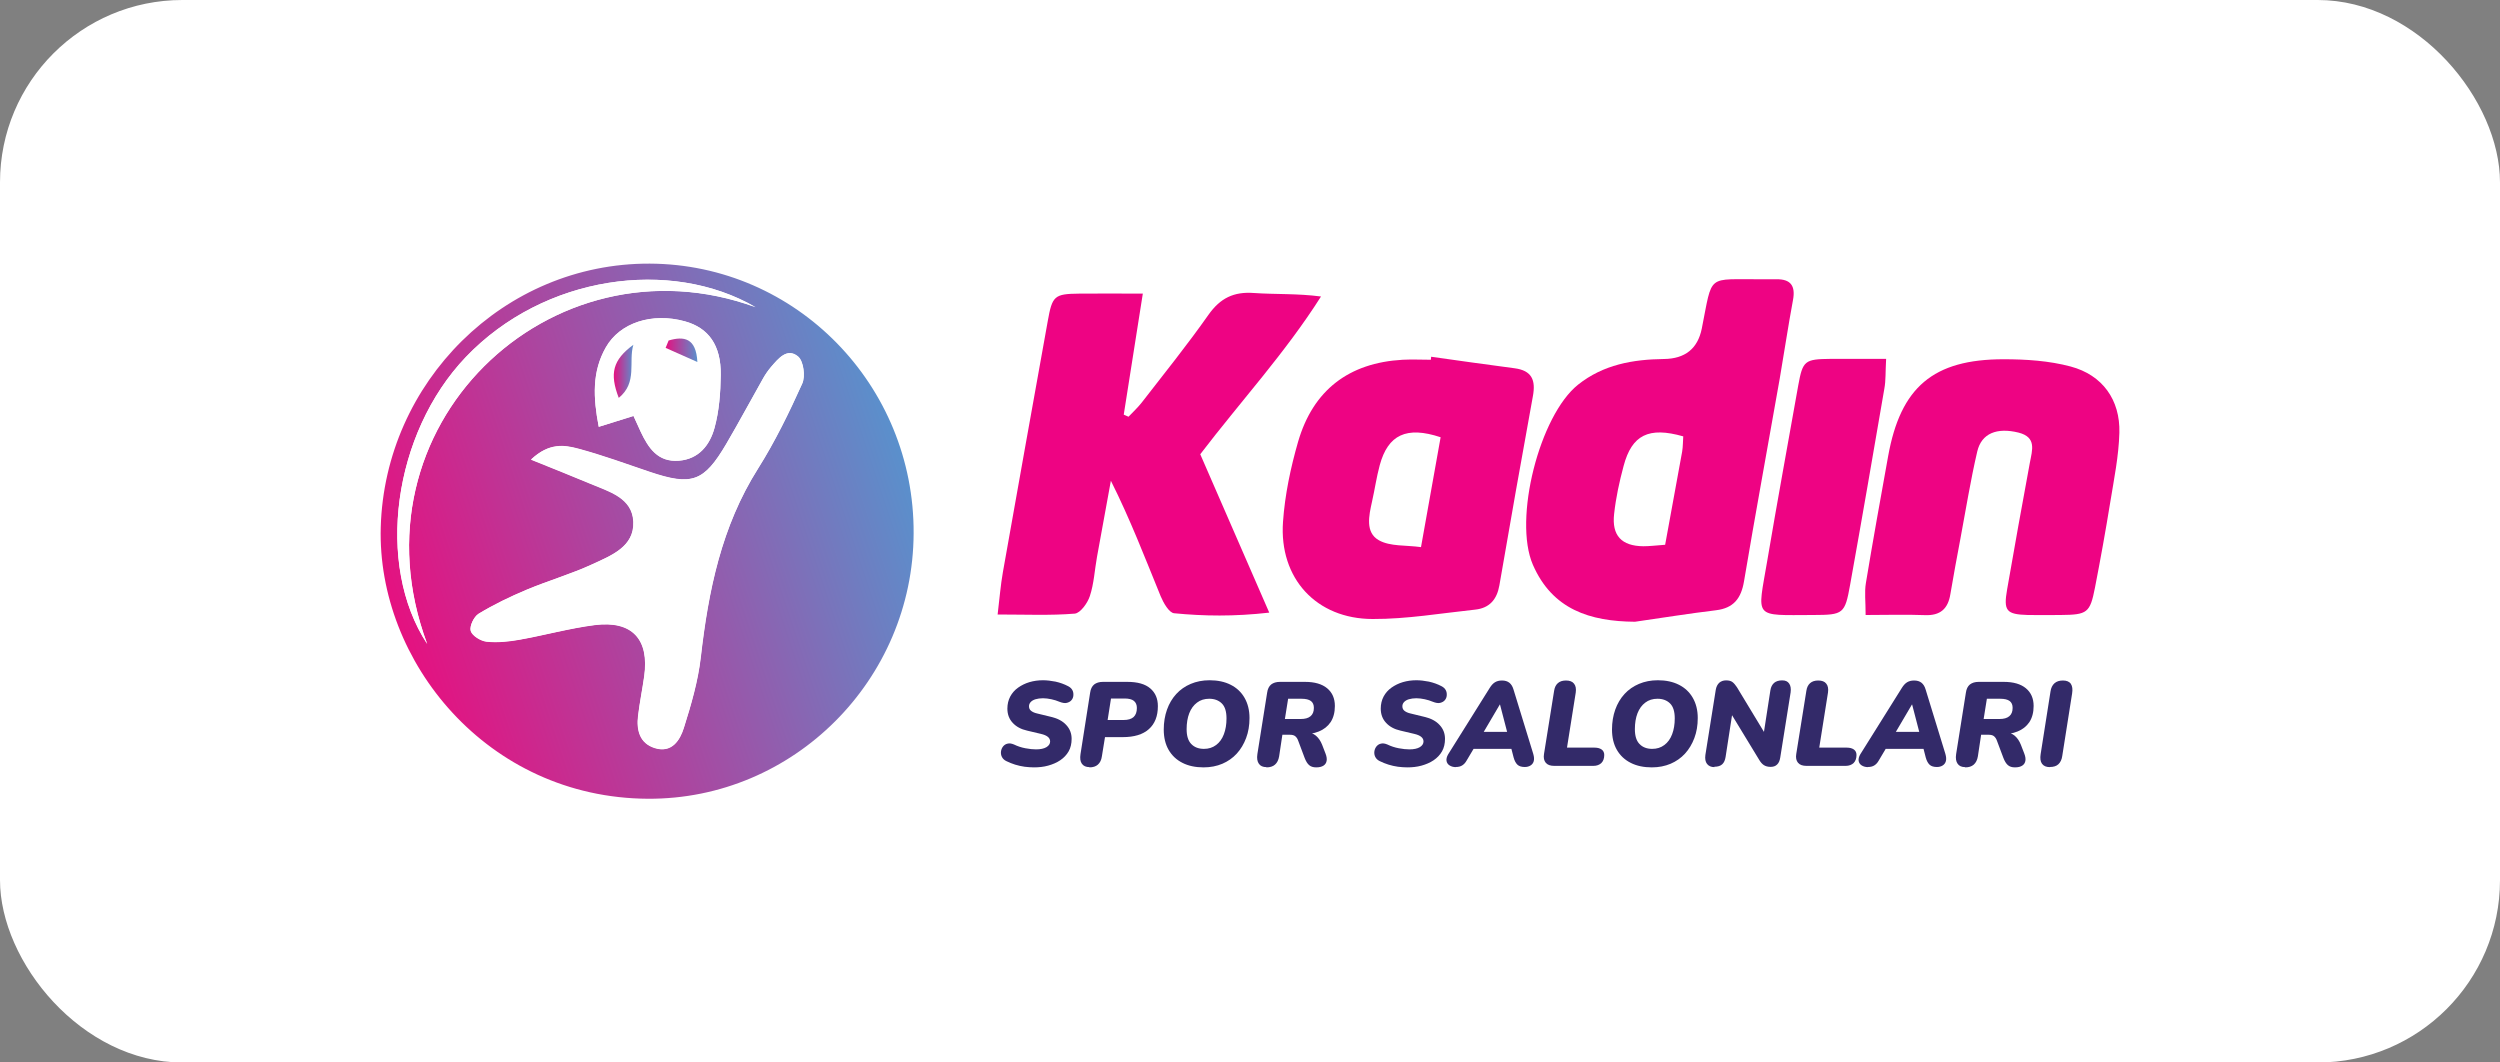
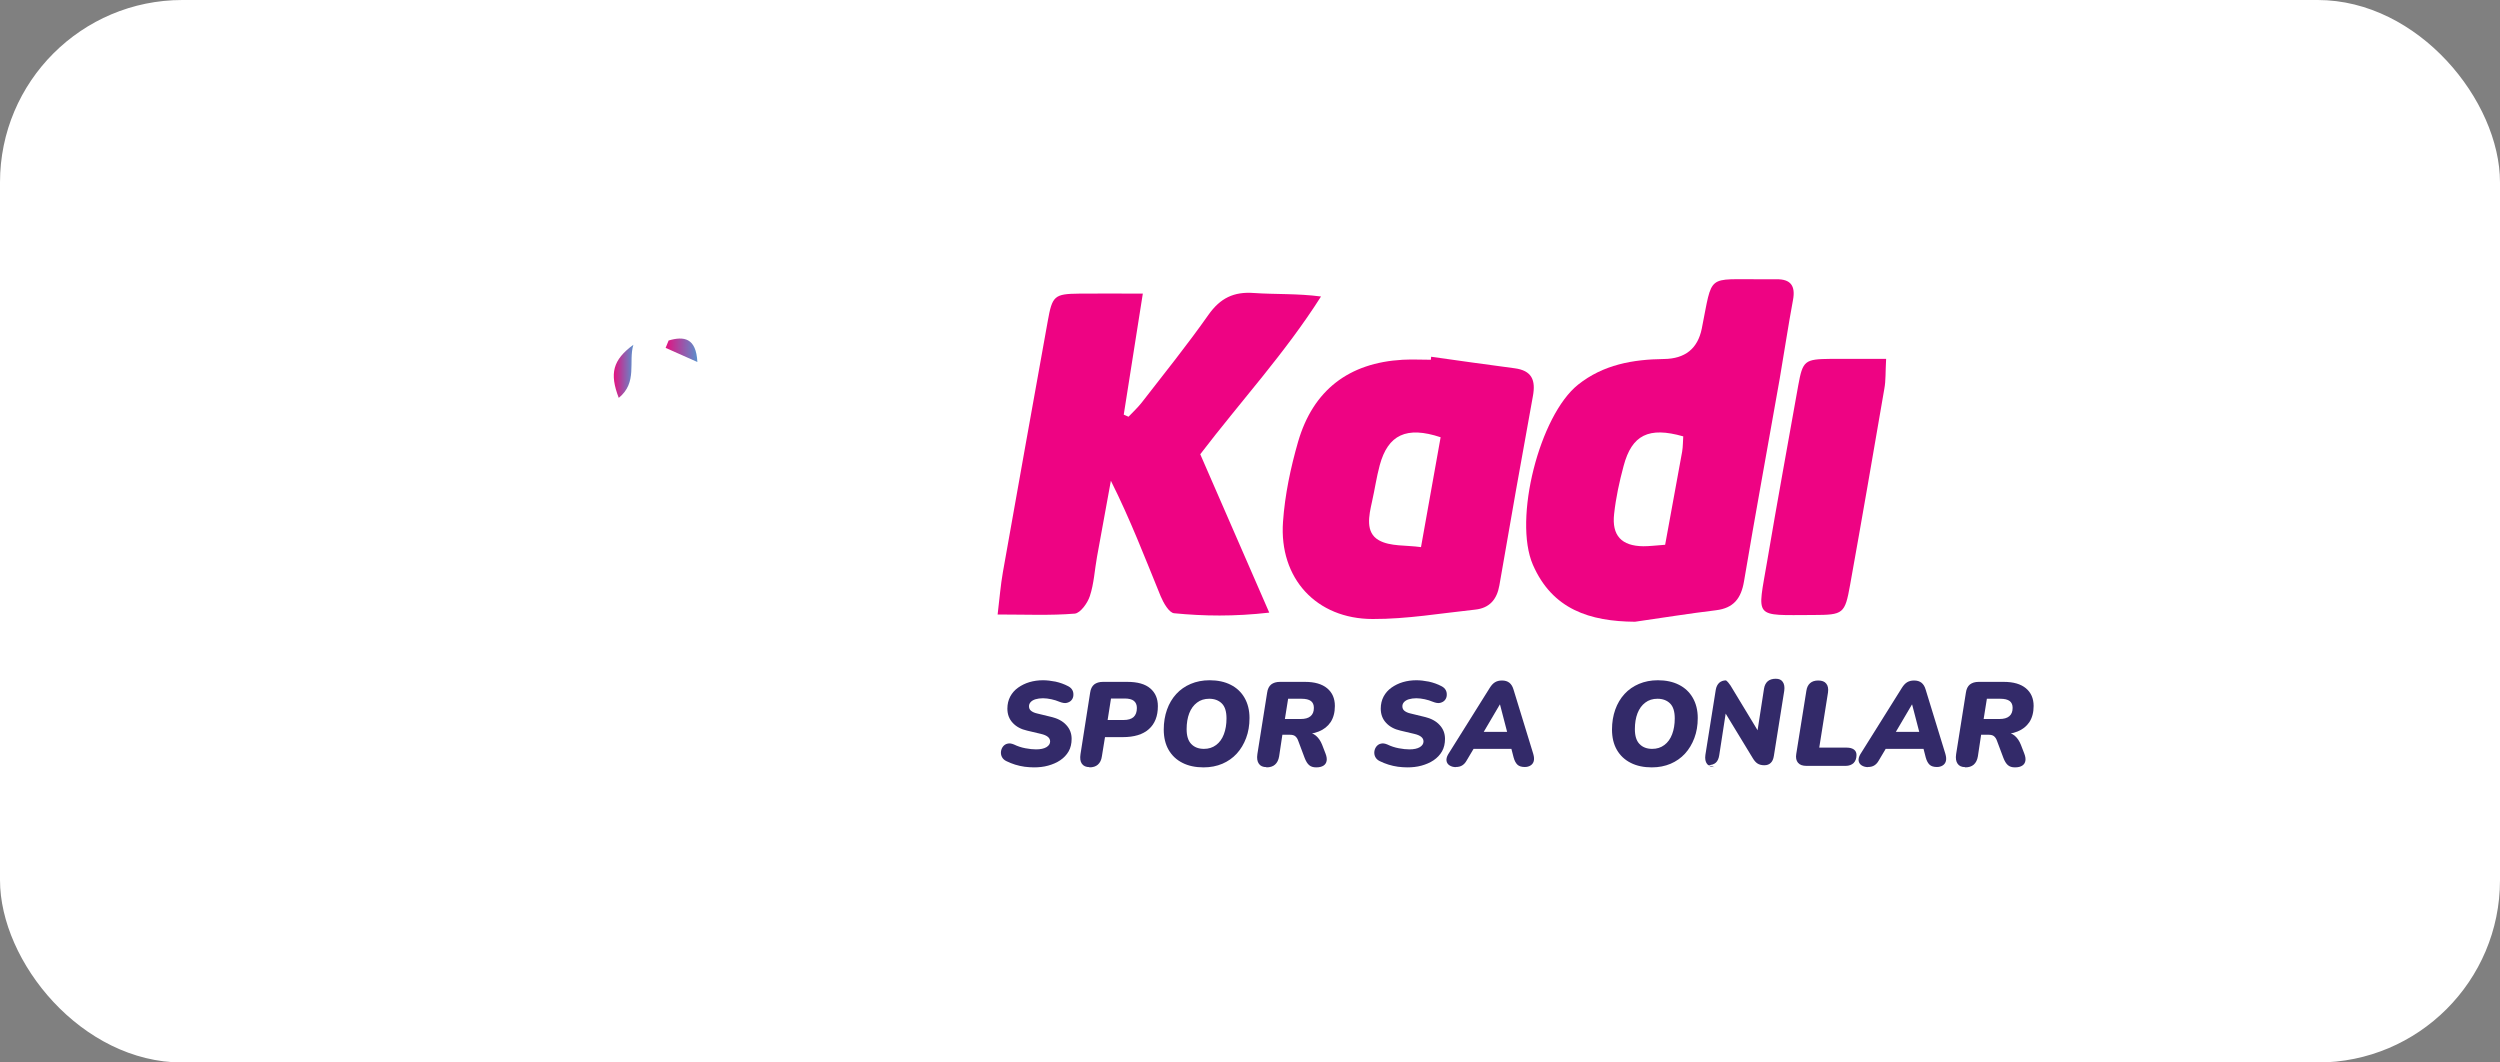
<svg xmlns="http://www.w3.org/2000/svg" xmlns:xlink="http://www.w3.org/1999/xlink" id="katman_2" viewBox="0 0 200 85">
  <rect x="0" y="0" width="200" height="85" fill="#808080" stroke="none" />
  <defs>
    <style>.cls-1{fill:url(#Adsız_degrade_5-3);}.cls-1,.cls-2,.cls-3,.cls-4,.cls-5,.cls-6{stroke-width:0px;}.cls-2{fill:#ee0383;}.cls-3{fill:#fff;}.cls-4{fill:url(#Adsız_degrade_5);}.cls-5{fill:#332a69;}.cls-6{fill:url(#Adsız_degrade_5-2);}</style>
    <linearGradient id="Adsız_degrade_5" x1="31.55" y1="49.26" x2="72.01" y2="35.81" gradientUnits="userSpaceOnUse">
      <stop offset="0" stop-color="#e51180" />
      <stop offset="1" stop-color="#5a90cc" />
    </linearGradient>
    <linearGradient id="Adsız_degrade_5-2" x1="49.1" y1="29.7" x2="50.67" y2="29.7" xlink:href="#Adsız_degrade_5" />
    <linearGradient id="Adsız_degrade_5-3" x1="53.25" y1="28.02" x2="55.79" y2="28.02" xlink:href="#Adsız_degrade_5" />
  </defs>
  <g id="katman_1">
    <rect class="cls-3" width="200" height="85" rx="14.59" ry="14.59" />
-     <path class="cls-4" d="m73.09,42.67c-.05,11.72-9.6,21.29-21.26,21.23-12.86-.07-21.68-11.01-21.37-21.73.33-11.59,9.84-21.13,21.52-21.08,11.71.05,21.17,9.72,21.11,21.58Zm-30.59-5.91c1.8.73,3.28,1.31,4.75,1.93,1.49.63,3.36,1.12,3.43,3.04.08,2.01-1.8,2.71-3.3,3.41-1.7.78-3.51,1.31-5.24,2.03-1.32.55-2.62,1.18-3.84,1.92-.38.23-.74,1-.63,1.37.12.39.8.81,1.27.86.85.09,1.75,0,2.6-.15,2.03-.36,4.03-.92,6.07-1.18,2.97-.37,4.35,1.14,3.94,4.1-.15,1.05-.37,2.09-.49,3.15-.14,1.14.11,2.21,1.33,2.59,1.36.43,2.02-.61,2.33-1.62.58-1.84,1.13-3.72,1.35-5.63.61-5.33,1.65-10.46,4.58-15.1,1.36-2.16,2.49-4.48,3.54-6.81.26-.58.1-1.79-.34-2.16-.87-.72-1.57.16-2.15.83-.24.28-.46.6-.64.92-.99,1.74-1.93,3.5-2.94,5.23-1.8,3.06-2.76,3.39-6.14,2.25-1.89-.64-3.77-1.33-5.7-1.85-1.11-.3-2.33-.5-3.77.85Zm8.18-3.49c.22.48.4.88.58,1.27.62,1.3,1.37,2.44,3.05,2.31,1.61-.13,2.48-1.27,2.85-2.62.37-1.36.48-2.82.5-4.24.03-2.38-.98-3.77-2.88-4.29-2.61-.72-5.19.11-6.31,2.08-1.12,1.95-1.02,4.02-.57,6.36.96-.3,1.76-.55,2.78-.87Zm9.77-8.7c-6.8-3.95-16.92-2.55-23.17,3.98-5.83,6.1-7.27,16.61-3.1,22.96-6.47-17.33,9.87-32.93,26.27-26.94Z" />
    <path class="cls-2" d="m91.43,23.46c-.56,3.52-1.04,6.61-1.53,9.71.13.06.26.11.38.17.36-.38.75-.74,1.07-1.15,1.8-2.32,3.64-4.61,5.33-7.01.94-1.33,2.02-1.86,3.63-1.74,1.73.12,3.47.03,5.37.28-2.86,4.51-6.42,8.38-9.66,12.62,1.79,4.11,3.57,8.2,5.52,12.67-2.83.32-5.23.28-7.61.05-.41-.04-.86-.84-1.08-1.37-1.25-3.06-2.43-6.14-3.98-9.23-.37,2.03-.74,4.06-1.11,6.09-.19,1.04-.24,2.13-.57,3.13-.18.56-.76,1.37-1.21,1.41-1.96.16-3.93.07-6.17.07.16-1.33.24-2.37.42-3.38,1.18-6.7,2.39-13.39,3.59-20.09.36-2.02.52-2.18,2.51-2.2,1.55-.02,3.09,0,5.1,0Z" />
    <path class="cls-2" d="m130.79,49.74c-3.6-.03-6.6-.98-8.16-4.56-1.58-3.64.53-11.95,3.62-14.41,2.01-1.6,4.38-2.02,6.87-2.05q2.53-.03,3.02-2.42c.9-4.49.33-3.92,4.84-3.96.37,0,.75.01,1.12,0,1.16-.02,1.55.53,1.34,1.66-.39,2.09-.7,4.19-1.06,6.28-.95,5.41-1.95,10.82-2.86,16.23-.23,1.36-.83,2.14-2.24,2.31-2.16.26-4.32.61-6.48.92Zm2.42-6.15c.47-2.58.92-5.01,1.36-7.45.07-.41.06-.83.09-1.23-2.76-.79-4.11-.12-4.77,2.36-.34,1.26-.62,2.55-.76,3.84-.2,1.74.6,2.57,2.33,2.59.49,0,.98-.06,1.77-.12Z" />
    <path class="cls-2" d="m114.49,28.54c2.22.31,4.44.63,6.67.92,1.39.18,1.71.95,1.47,2.24-.92,5.04-1.81,10.08-2.68,15.13-.2,1.14-.8,1.82-1.94,1.94-2.73.29-5.46.76-8.19.75-4.52,0-7.5-3.26-7.18-7.77.15-2.16.61-4.34,1.21-6.42,1.2-4.12,4.06-6.31,8.37-6.55.75-.04,1.5,0,2.25,0,0-.07.02-.15.02-.22Zm.76,6.44c-2.73-.91-4.21-.2-4.87,2.23-.26.96-.4,1.95-.62,2.93-.25,1.12-.55,2.46.55,3.08.9.51,2.17.38,3.37.55.58-3.22,1.08-6.02,1.57-8.79Z" />
-     <path class="cls-2" d="m149.25,49.2c0-1.1-.1-1.84.02-2.55.56-3.39,1.17-6.77,1.78-10.15.99-5.52,3.6-7.76,9.24-7.76,1.79,0,3.64.12,5.36.58,2.55.68,3.97,2.67,3.9,5.3-.05,1.86-.43,3.71-.73,5.56-.37,2.28-.78,4.56-1.22,6.82-.4,2.04-.61,2.18-2.75,2.2-.87,0-1.75.02-2.62,0-1.73-.05-1.96-.33-1.66-2.05.59-3.38,1.19-6.76,1.82-10.14.19-1.01.55-2.03-.9-2.4-1.73-.43-2.97.05-3.31,1.51-.54,2.31-.91,4.65-1.35,6.99-.28,1.47-.55,2.95-.8,4.42-.19,1.18-.81,1.73-2.04,1.68-1.53-.06-3.07-.01-4.73-.01Z" />
    <path class="cls-2" d="m150.89,28.71c-.06,1.05-.02,1.72-.14,2.37-.9,5.24-1.8,10.47-2.74,15.7-.42,2.34-.54,2.41-2.94,2.42-4.87.01-4.48.35-3.69-4.34.79-4.68,1.65-9.35,2.48-14.03.36-1.98.51-2.1,2.59-2.12,1.36,0,2.73,0,4.43,0Z" />
    <path class="cls-3" d="m42.49,36.76c1.44-1.35,2.66-1.14,3.77-.85,1.93.52,3.81,1.21,5.7,1.85,3.38,1.13,4.35.8,6.14-2.25,1.01-1.72,1.96-3.49,2.94-5.23.18-.32.4-.64.64-.92.58-.67,1.28-1.55,2.15-.83.44.36.6,1.58.34,2.16-1.05,2.33-2.18,4.65-3.54,6.81-2.93,4.64-3.97,9.77-4.58,15.1-.22,1.9-.77,3.79-1.35,5.63-.32,1-.97,2.05-2.33,1.62-1.22-.39-1.47-1.45-1.33-2.59.13-1.05.34-2.1.49-3.15.42-2.96-.96-4.47-3.94-4.1-2.04.26-4.04.82-6.07,1.18-.85.15-1.75.24-2.6.15-.47-.05-1.15-.47-1.27-.86-.11-.37.25-1.14.63-1.37,1.22-.74,2.52-1.36,3.84-1.92,1.73-.73,3.54-1.25,5.24-2.03,1.51-.7,3.38-1.4,3.3-3.41-.08-1.92-1.94-2.41-3.43-3.04-1.47-.62-2.95-1.2-4.75-1.93Z" />
-     <path class="cls-3" d="m50.68,33.28c-1.02.32-1.82.57-2.78.87-.45-2.34-.54-4.41.57-6.36,1.12-1.97,3.7-2.8,6.31-2.08,1.9.52,2.91,1.91,2.88,4.29-.02,1.42-.12,2.88-.5,4.24-.37,1.35-1.23,2.49-2.85,2.62-1.68.13-2.44-1.01-3.05-2.31-.18-.39-.36-.78-.58-1.27Zm-1.17-1.45c1.52-1.23.76-2.89,1.17-4.25-1.65,1.23-1.92,2.29-1.17,4.25Zm3.99-4.58c-.08.2-.16.39-.24.59l2.54,1.13c-.1-1.93-1.08-2.07-2.3-1.72Z" />
    <path class="cls-3" d="m60.44,24.58c-16.4-5.99-32.74,9.61-26.27,26.94-4.17-6.35-2.73-16.86,3.1-22.96,6.25-6.54,16.37-7.93,23.17-3.98Z" />
    <path class="cls-6" d="m49.5,31.83c-.75-1.96-.48-3.03,1.17-4.25-.41,1.36.35,3.02-1.17,4.25Z" />
    <path class="cls-1" d="m53.49,27.24c1.22-.36,2.2-.22,2.3,1.72l-2.54-1.13c.08-.2.16-.39.24-.59Z" />
    <path class="cls-5" d="m82.72,61.39c-.24,0-.49-.02-.75-.05-.26-.04-.51-.09-.76-.17-.25-.08-.48-.17-.7-.28-.17-.08-.29-.2-.36-.34-.07-.14-.09-.29-.07-.44.02-.15.08-.29.17-.4.09-.11.21-.19.36-.22.15-.04.32-.01.51.07.29.14.59.24.91.3.32.06.6.09.85.09.36,0,.64-.06.84-.18.19-.12.29-.27.29-.45,0-.15-.06-.27-.18-.37-.12-.1-.3-.18-.56-.24l-1.1-.26c-.49-.11-.88-.32-1.16-.63-.28-.3-.42-.68-.42-1.13,0-.36.08-.69.23-.97.15-.28.36-.52.63-.71.27-.19.57-.34.91-.44s.7-.15,1.08-.15c.31,0,.64.04,1,.11.36.08.7.2,1.02.37.15.08.26.18.33.31.07.13.09.27.08.42-.01.15-.06.27-.15.38-.09.11-.22.18-.38.22s-.36,0-.59-.09c-.19-.08-.4-.15-.64-.2-.24-.05-.46-.08-.67-.08-.23,0-.43.03-.6.08-.17.05-.3.13-.39.23-.09.1-.13.21-.13.33,0,.15.05.27.16.36s.27.17.5.22l1.11.27c.52.12.93.34,1.21.65.29.31.43.68.43,1.11,0,.38-.08.72-.24,1-.16.28-.39.52-.67.71-.28.19-.61.33-.97.43s-.74.14-1.14.14Z" />
    <path class="cls-5" d="m87.16,61.37c-.28,0-.48-.09-.61-.27-.13-.18-.16-.44-.11-.77l.77-4.91c.04-.3.15-.52.32-.66.18-.14.41-.21.7-.21h1.96c.81,0,1.42.17,1.83.52.41.35.61.82.61,1.42,0,.8-.24,1.41-.72,1.84-.48.43-1.18.64-2.09.64h-1.42l-.25,1.54c-.04.29-.15.51-.32.66-.17.15-.39.22-.69.22Zm1.46-3.77h1.27c.36,0,.62-.08.8-.24.17-.16.26-.4.26-.72,0-.25-.08-.44-.24-.57s-.41-.19-.75-.19h-1.08l-.27,1.72Z" />
    <path class="cls-5" d="m96.28,61.39c-.64,0-1.21-.12-1.68-.36-.48-.24-.85-.59-1.11-1.04s-.39-.99-.39-1.63c0-.58.09-1.11.26-1.59.17-.48.42-.9.74-1.25.32-.35.71-.62,1.16-.81s.95-.29,1.51-.29c.64,0,1.21.12,1.68.36.48.24.85.59,1.11,1.04.26.45.4.99.4,1.62,0,.59-.09,1.12-.27,1.6-.18.48-.43.9-.75,1.25-.32.35-.71.62-1.15.81-.45.19-.95.29-1.5.29Zm.03-1.48c.38,0,.7-.1.98-.31.27-.2.48-.49.62-.86.14-.37.21-.79.21-1.27,0-.54-.12-.94-.37-1.19-.25-.25-.59-.38-1.01-.38-.38,0-.71.1-.98.31-.27.2-.48.49-.62.85-.14.36-.21.79-.21,1.27,0,.54.12.93.37,1.19.25.26.59.39,1.02.39Z" />
    <path class="cls-5" d="m101.31,61.37c-.27,0-.48-.09-.6-.27-.13-.18-.17-.44-.12-.77l.78-4.91c.04-.3.15-.52.32-.66.18-.14.41-.21.7-.21h2.02c.76,0,1.35.17,1.76.51s.62.81.62,1.42c0,.52-.12.95-.34,1.29-.23.34-.55.59-.95.75-.4.16-.87.24-1.38.24v-.17h.36c.33,0,.59.09.8.27s.37.42.49.72l.27.7c.09.23.12.43.09.59-.03.16-.11.29-.25.38s-.33.14-.58.14-.43-.06-.57-.18c-.14-.12-.26-.32-.36-.58l-.51-1.36c-.06-.18-.15-.3-.25-.38s-.25-.11-.43-.11h-.59l-.26,1.73c-.05.29-.16.51-.33.66-.17.15-.4.22-.69.22Zm1.48-3.85h1.27c.34,0,.6-.07.78-.22.18-.15.27-.37.27-.67,0-.25-.08-.43-.24-.55s-.41-.18-.76-.18h-1.06l-.26,1.63Z" />
    <path class="cls-5" d="m112.59,61.39c-.24,0-.49-.02-.75-.05-.26-.04-.51-.09-.76-.17-.25-.08-.48-.17-.7-.28-.17-.08-.29-.2-.36-.34-.07-.14-.09-.29-.07-.44.02-.15.08-.29.17-.4.09-.11.21-.19.36-.22.15-.04.32-.01.51.07.29.14.59.24.91.3.32.06.6.09.85.09.36,0,.64-.06.84-.18.19-.12.29-.27.29-.45,0-.15-.06-.27-.18-.37-.12-.1-.3-.18-.56-.24l-1.1-.26c-.49-.11-.88-.32-1.16-.63-.28-.3-.42-.68-.42-1.13,0-.36.08-.69.23-.97.15-.28.36-.52.63-.71.27-.19.57-.34.91-.44s.7-.15,1.08-.15c.31,0,.64.04,1,.11.36.08.7.2,1.02.37.15.08.26.18.33.31.07.13.09.27.08.42-.01.15-.06.27-.15.38-.09.11-.22.18-.38.22s-.36,0-.59-.09c-.19-.08-.4-.15-.64-.2-.24-.05-.46-.08-.67-.08-.23,0-.43.03-.6.08-.17.05-.3.13-.39.23-.09.1-.13.21-.13.33,0,.15.05.27.16.36s.27.17.5.22l1.11.27c.52.12.93.34,1.21.65.29.31.43.68.43,1.11,0,.38-.08.72-.24,1-.16.28-.39.52-.67.71-.28.19-.61.33-.97.43s-.74.14-1.14.14Z" />
    <path class="cls-5" d="m116.47,61.37c-.2,0-.37-.05-.51-.14-.14-.09-.22-.22-.24-.37s.02-.32.13-.51l3.33-5.32c.13-.21.27-.36.42-.45s.33-.14.56-.14c.24,0,.44.06.59.18s.26.3.33.54l1.58,5.15c.07.24.08.43.04.58-.04.15-.13.27-.26.35-.13.08-.28.12-.46.12-.25,0-.45-.06-.58-.18s-.24-.32-.31-.58l-.27-1.05.49.36h-3.81l.58-.33-.76,1.28c-.09.16-.2.28-.34.37-.14.09-.31.13-.52.13Zm3.51-5l-1.47,2.5-.22-.32h2.68l-.31.35-.66-2.54h-.02Z" />
-     <path class="cls-5" d="m124.34,61.27c-.31,0-.54-.08-.68-.25-.14-.17-.19-.4-.14-.7l.81-5.06c.04-.27.14-.47.3-.61.16-.14.37-.21.65-.21.29,0,.51.08.64.25.14.17.18.41.14.71l-.7,4.41h2.2c.24,0,.43.05.57.15.14.1.21.25.21.44,0,.27-.08.49-.23.64-.16.15-.37.23-.64.23h-3.13Z" />
    <path class="cls-5" d="m132.14,61.39c-.64,0-1.21-.12-1.68-.36-.48-.24-.85-.59-1.11-1.04s-.39-.99-.39-1.63c0-.58.09-1.11.26-1.59.17-.48.42-.9.74-1.25.32-.35.71-.62,1.16-.81s.95-.29,1.51-.29c.64,0,1.21.12,1.68.36.48.24.85.59,1.11,1.04.26.45.4.99.4,1.62,0,.59-.09,1.12-.27,1.6-.18.48-.43.9-.75,1.25-.32.35-.71.62-1.15.81-.45.19-.95.29-1.5.29Zm.03-1.48c.38,0,.7-.1.98-.31.27-.2.48-.49.62-.86.14-.37.21-.79.21-1.27,0-.54-.12-.94-.37-1.19-.25-.25-.59-.38-1.01-.38-.38,0-.71.1-.98.31-.27.2-.48.49-.62.85-.14.36-.21.79-.21,1.27,0,.54.12.93.37,1.19.25.26.59.39,1.02.39Z" />
-     <path class="cls-5" d="m137.15,61.37c-.26,0-.46-.09-.59-.26-.13-.17-.17-.41-.13-.71l.83-5.21c.04-.25.14-.44.28-.57.14-.12.32-.19.54-.19s.39.04.51.13c.12.09.24.23.36.41l2.39,3.95h-.28l.57-3.69c.04-.27.15-.47.3-.6s.37-.2.64-.2.44.08.56.25.16.41.12.71l-.83,5.21c-.04.25-.12.44-.25.56-.13.13-.3.19-.52.19s-.4-.05-.54-.14-.26-.23-.38-.43l-2.39-3.93h.28l-.57,3.69c-.04.27-.13.47-.27.6-.14.13-.35.2-.63.2Z" />
+     <path class="cls-5" d="m137.15,61.37c-.26,0-.46-.09-.59-.26-.13-.17-.17-.41-.13-.71l.83-5.21c.04-.25.14-.44.28-.57.14-.12.32-.19.54-.19c.12.09.24.23.36.41l2.39,3.95h-.28l.57-3.69c.04-.27.15-.47.3-.6s.37-.2.64-.2.44.08.56.25.16.41.12.71l-.83,5.21c-.04.25-.12.44-.25.56-.13.13-.3.19-.52.19s-.4-.05-.54-.14-.26-.23-.38-.43l-2.39-3.93h.28l-.57,3.69c-.04.27-.13.47-.27.6-.14.13-.35.2-.63.2Z" />
    <path class="cls-5" d="m144.52,61.27c-.31,0-.54-.08-.68-.25-.14-.17-.19-.4-.14-.7l.81-5.06c.04-.27.14-.47.3-.61.16-.14.37-.21.65-.21.29,0,.51.08.64.25.14.17.18.41.14.71l-.7,4.41h2.2c.24,0,.43.05.57.15.14.1.21.25.21.44,0,.27-.08.49-.23.64-.16.15-.37.23-.64.23h-3.13Z" />
    <path class="cls-5" d="m149.44,61.37c-.2,0-.37-.05-.51-.14-.14-.09-.22-.22-.24-.37s.02-.32.13-.51l3.33-5.32c.13-.21.27-.36.42-.45s.33-.14.56-.14c.24,0,.44.06.59.18s.26.3.33.54l1.58,5.15c.07.24.08.43.04.58-.04.15-.13.27-.26.35-.13.08-.28.12-.46.12-.25,0-.45-.06-.58-.18s-.24-.32-.31-.58l-.27-1.05.49.36h-3.81l.58-.33-.76,1.28c-.09.16-.2.28-.34.37-.14.09-.31.13-.52.13Zm3.51-5l-1.47,2.5-.22-.32h2.68l-.31.35-.66-2.54h-.02Z" />
    <path class="cls-5" d="m157.21,61.37c-.27,0-.48-.09-.6-.27-.13-.18-.17-.44-.12-.77l.78-4.91c.04-.3.15-.52.32-.66.18-.14.41-.21.7-.21h2.02c.76,0,1.35.17,1.76.51s.62.81.62,1.42c0,.52-.12.95-.34,1.29-.23.34-.55.59-.95.75-.4.16-.87.24-1.38.24v-.17h.36c.33,0,.59.09.8.27s.37.42.49.72l.27.7c.09.23.12.43.09.59-.03.16-.11.29-.25.38s-.33.14-.58.14-.43-.06-.57-.18c-.14-.12-.26-.32-.36-.58l-.51-1.36c-.06-.18-.15-.3-.25-.38s-.25-.11-.43-.11h-.59l-.26,1.73c-.05.29-.16.51-.33.66-.17.15-.4.22-.69.22Zm1.48-3.85h1.27c.34,0,.6-.07.78-.22.18-.15.27-.37.27-.67,0-.25-.08-.43-.24-.55s-.41-.18-.76-.18h-1.06l-.26,1.63Z" />
-     <path class="cls-5" d="m163.99,61.37c-.29,0-.5-.09-.63-.27-.13-.18-.16-.44-.11-.76l.79-5.02c.04-.29.15-.51.32-.66.17-.15.39-.22.68-.22s.51.09.63.27.15.44.1.76l-.79,5.01c-.04.29-.15.51-.31.66-.16.15-.39.22-.68.22Z" />
  </g>
</svg>